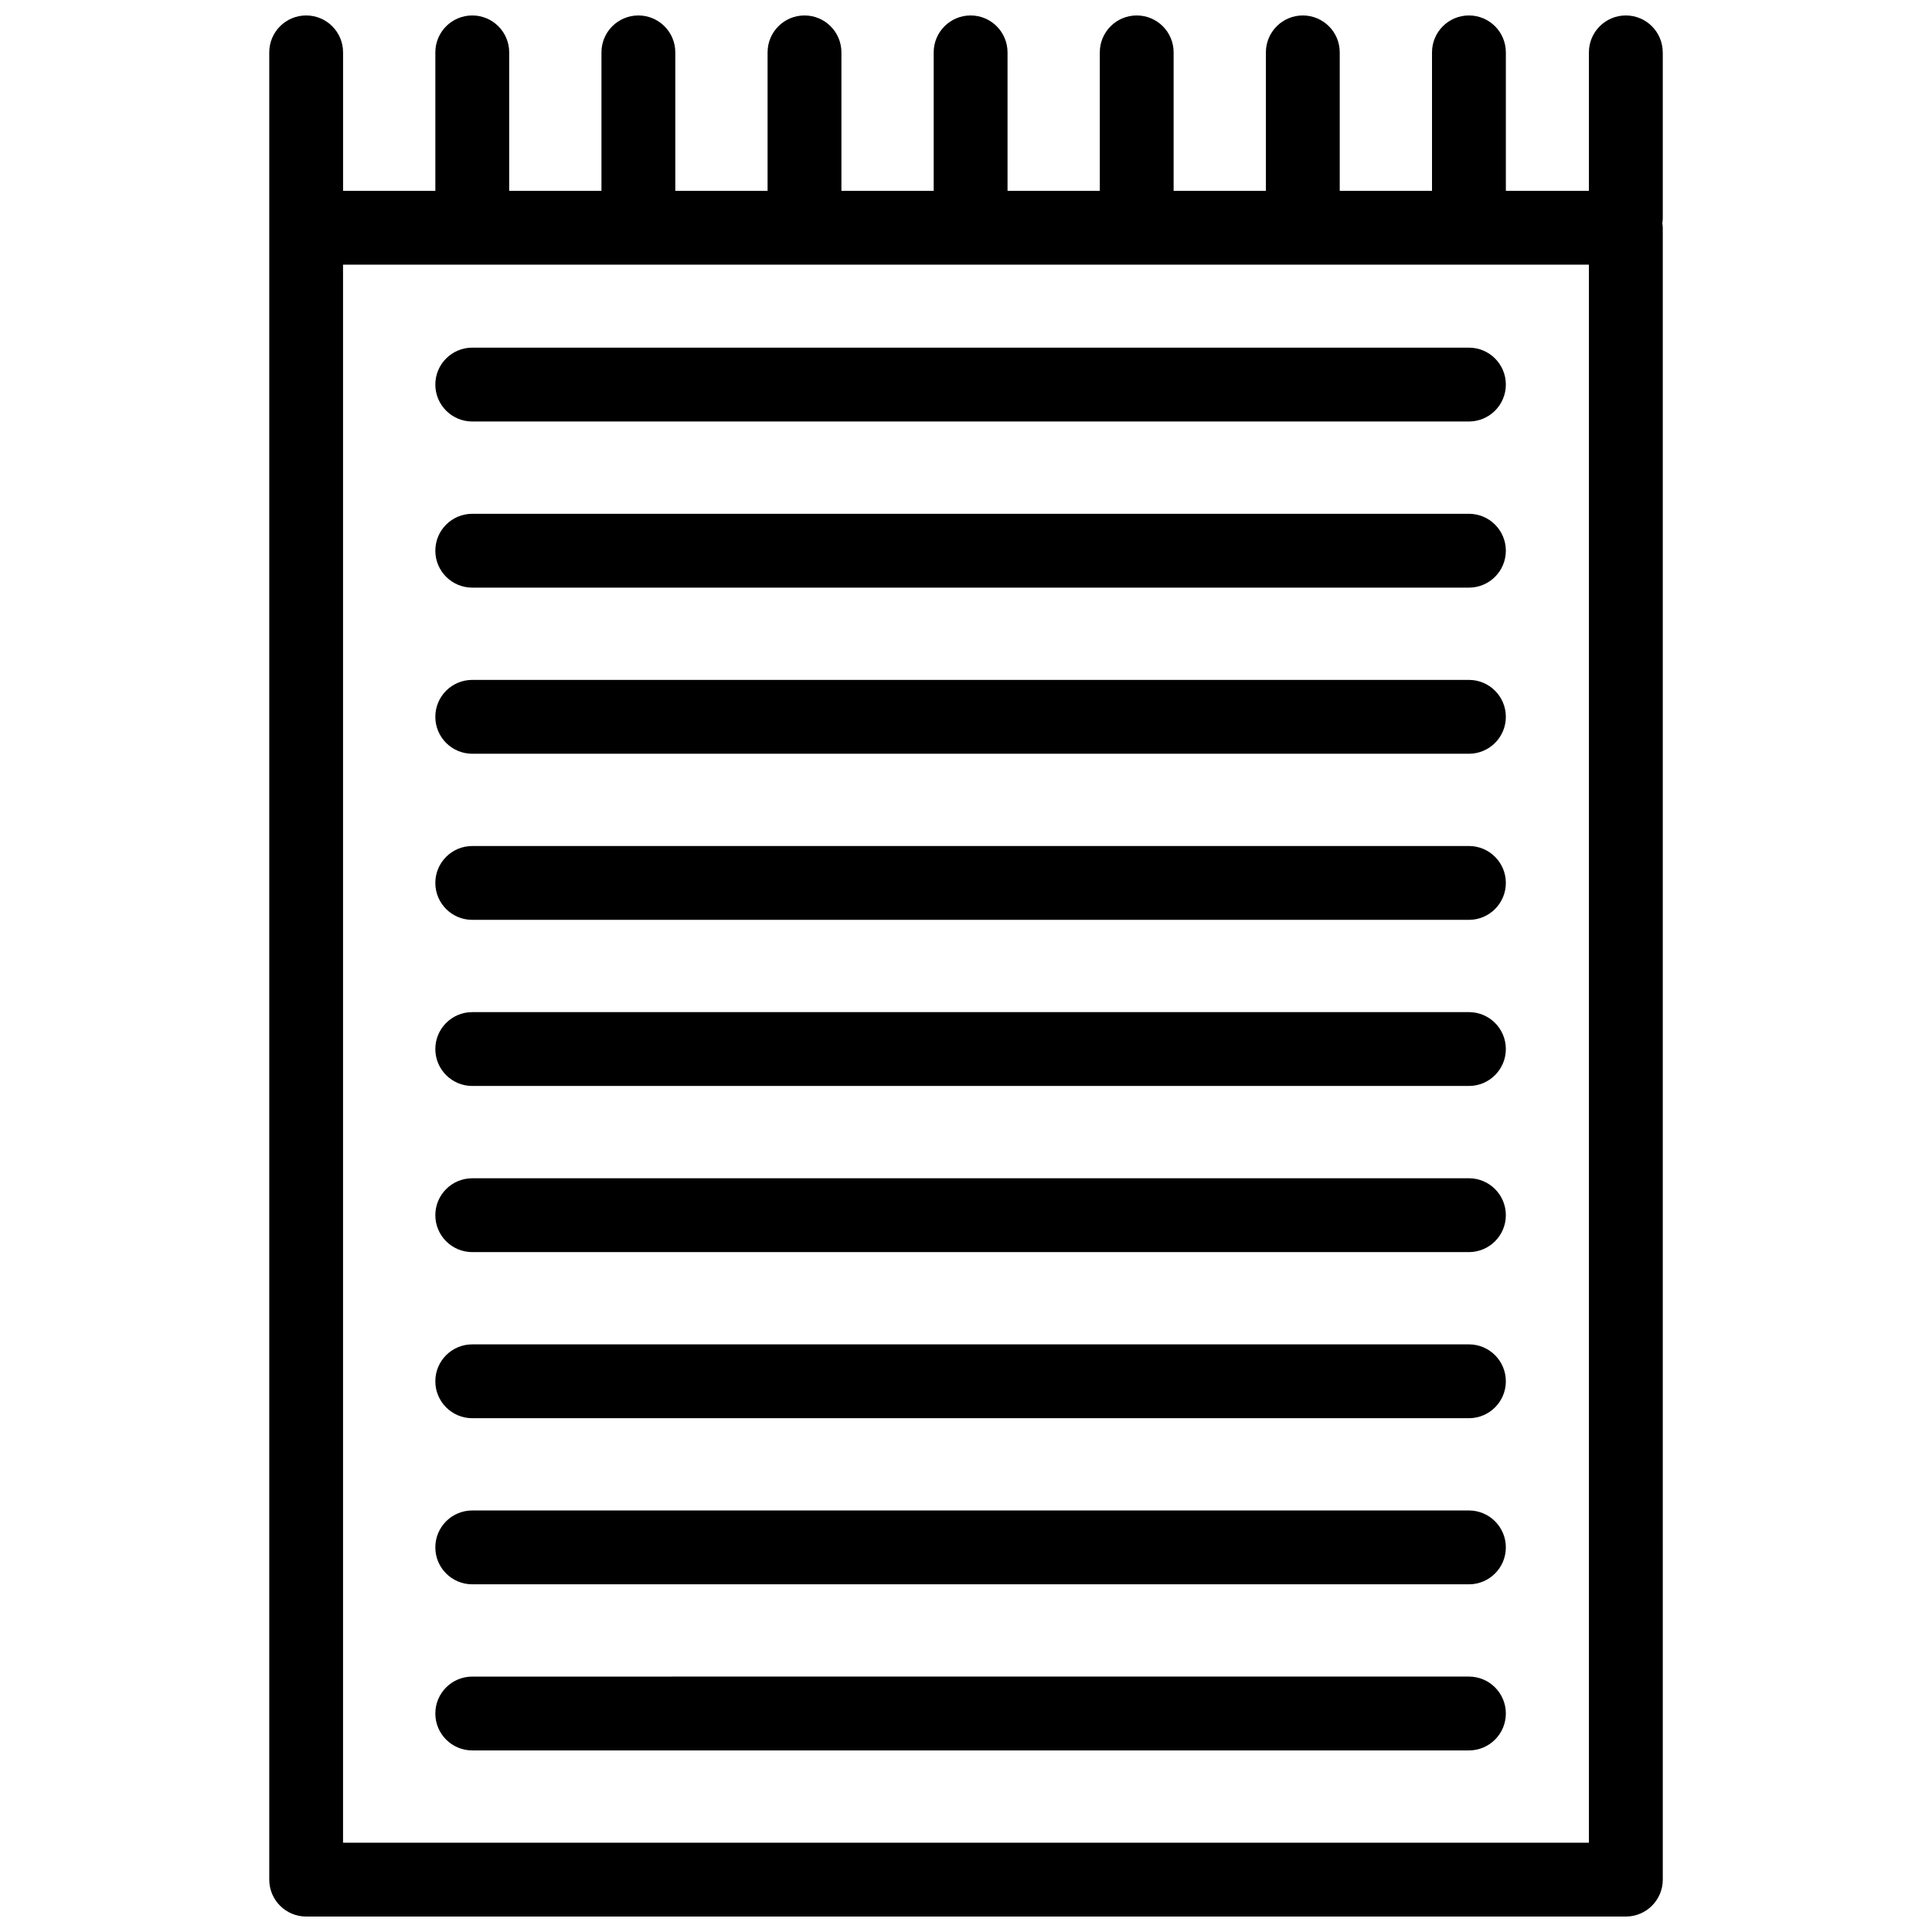
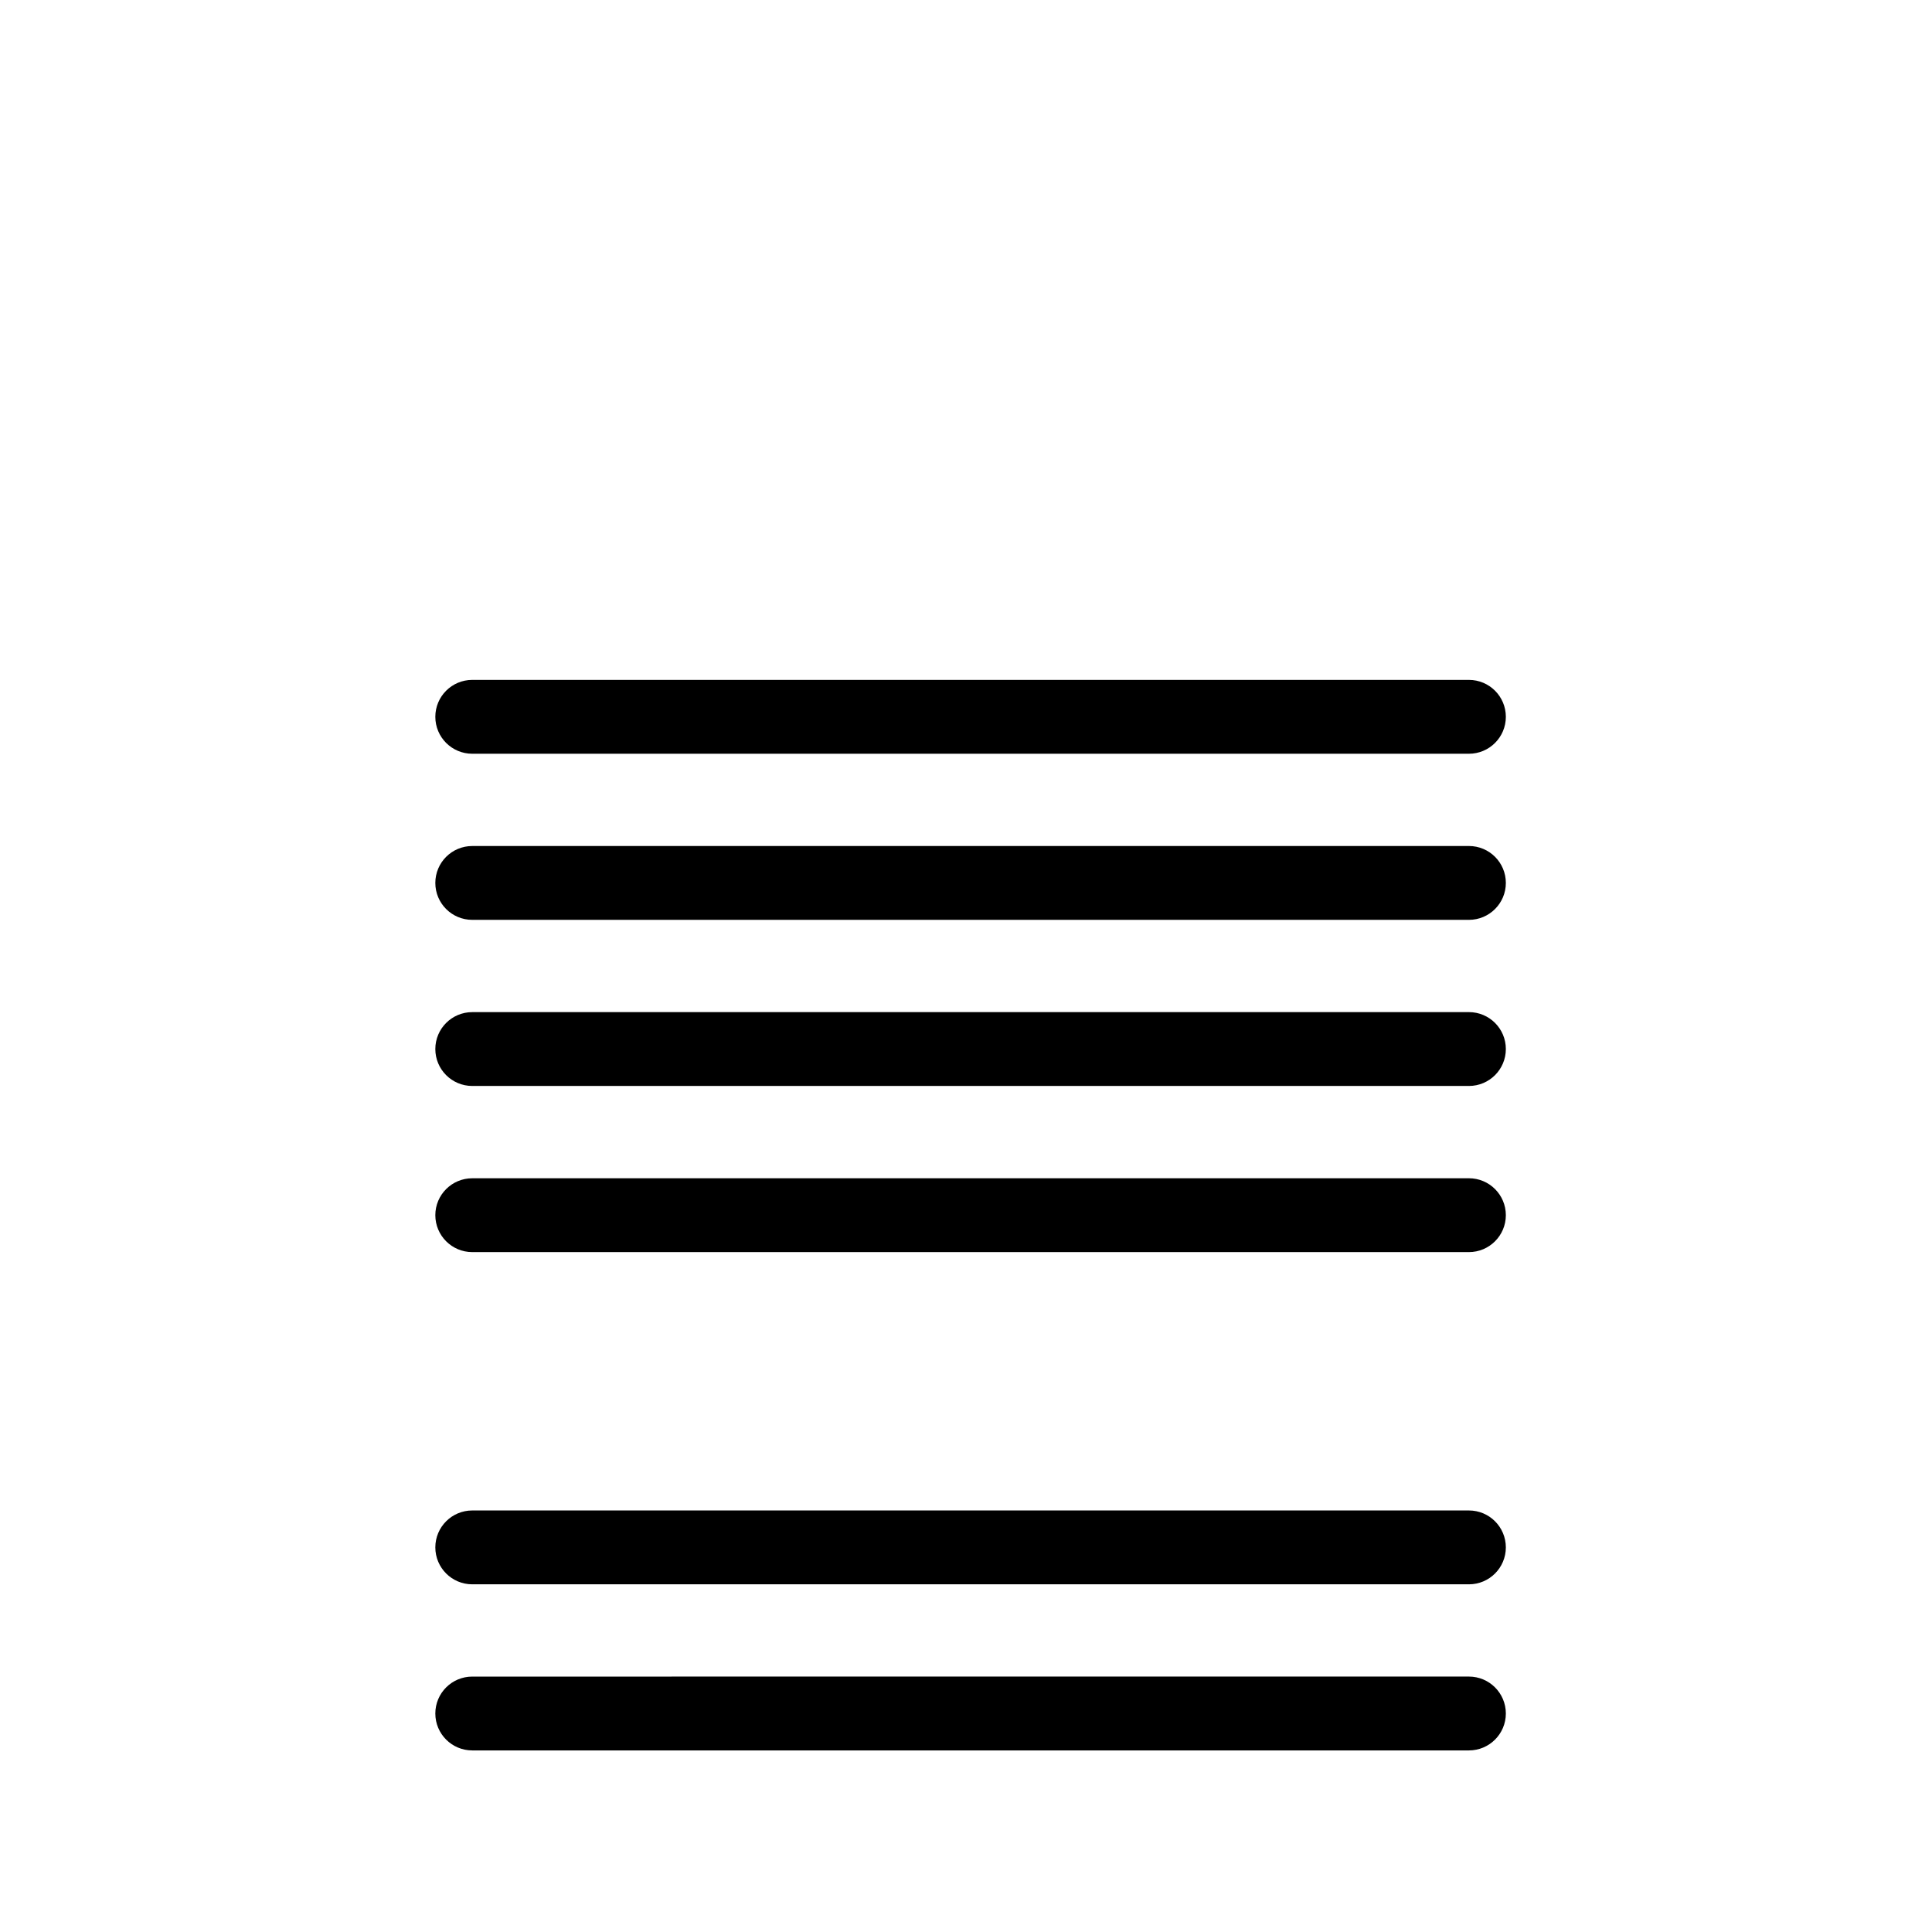
<svg xmlns="http://www.w3.org/2000/svg" width="800px" height="800px" version="1.1" viewBox="144 144 512 512">
  <defs>
    <clipPath id="a">
      <path d="m215 148.09h370v503.81h-370z" />
    </clipPath>
  </defs>
  <g clip-path="url(#a)">
-     <path d="m584.64 157.88c0-5.406-4.379-9.785-9.777-9.785-5.402 0-9.785 4.379-9.785 9.785v36.688h-22.012v-36.688c0-5.406-4.379-9.785-9.785-9.785-5.402 0-9.785 4.379-9.785 9.785v36.688h-24.453v-36.688c0-5.406-4.379-9.785-9.785-9.785-5.402 0-9.785 4.379-9.785 9.785v36.688h-24.453v-36.688c0-5.406-4.379-9.785-9.777-9.785-5.402 0-9.785 4.379-9.785 9.785v36.688h-24.453v-36.688c-0.008-5.406-4.383-9.785-9.785-9.785s-9.785 4.379-9.785 9.785v36.688h-24.453v-36.688c0-5.406-4.383-9.785-9.785-9.785-5.402 0-9.785 4.379-9.785 9.785v36.688h-24.453v-36.688c0-5.406-4.383-9.785-9.785-9.785-5.402 0-9.785 4.379-9.785 9.785v36.688h-24.453v-36.688c0-5.406-4.383-9.785-9.785-9.785s-9.785 4.379-9.785 9.785v36.688h-24.453v-36.688c0-5.406-4.375-9.785-9.781-9.785s-9.781 4.379-9.781 9.785v484.24c0 5.402 4.379 9.785 9.785 9.785h349.73c5.402 0 9.785-4.379 9.785-9.785l-0.004-437.77c0-0.418-0.07-0.816-0.121-1.223 0.051-0.402 0.121-0.805 0.121-1.223v-44.02zm-19.562 474.46h-330.17v-418.21h330.17z" />
-   </g>
+     </g>
  <path d="m269.15 607.88h264.13c5.402 0 9.785-4.379 9.785-9.785 0-5.402-4.379-9.785-9.785-9.785l-264.13 0.004c-5.402 0-9.785 4.379-9.785 9.785 0.004 5.406 4.387 9.781 9.785 9.781z" />
  <path d="m269.15 563.86h264.13c5.402 0 9.785-4.379 9.785-9.785 0-5.402-4.379-9.785-9.785-9.785h-264.13c-5.402 0-9.785 4.379-9.785 9.785 0.004 5.406 4.387 9.785 9.785 9.785z" />
-   <path d="m269.15 519.84h264.13c5.402 0 9.785-4.379 9.785-9.785 0-5.402-4.379-9.785-9.785-9.785h-264.13c-5.402 0-9.785 4.379-9.785 9.785 0.004 5.406 4.387 9.785 9.785 9.785z" />
  <path d="m269.15 475.82h264.13c5.402 0 9.785-4.379 9.785-9.785 0-5.402-4.379-9.785-9.785-9.785l-264.13 0.004c-5.402 0-9.785 4.379-9.785 9.785 0.004 5.398 4.387 9.781 9.785 9.781z" />
  <path d="m269.15 431.79h264.13c5.402 0 9.785-4.379 9.785-9.785s-4.379-9.785-9.785-9.785l-264.13 0.004c-5.402 0-9.785 4.379-9.785 9.785 0.004 5.402 4.387 9.781 9.785 9.781z" />
  <path d="m269.15 387.77h264.13c5.402 0 9.785-4.379 9.785-9.785s-4.379-9.785-9.785-9.785l-264.13 0.004c-5.402 0-9.785 4.379-9.785 9.785 0.004 5.406 4.387 9.781 9.785 9.781z" />
  <path d="m269.15 343.75h264.13c5.402 0 9.785-4.379 9.785-9.785s-4.379-9.785-9.785-9.785h-264.13c-5.402 0-9.785 4.379-9.785 9.785 0.004 5.406 4.387 9.785 9.785 9.785z" />
-   <path d="m269.15 299.73h264.13c5.402 0 9.785-4.379 9.785-9.785s-4.379-9.785-9.785-9.785h-264.13c-5.402 0-9.785 4.379-9.785 9.785 0.004 5.406 4.387 9.785 9.785 9.785z" />
-   <path d="m269.15 255.7h264.13c5.402 0 9.785-4.379 9.785-9.785 0-5.402-4.379-9.785-9.785-9.785h-264.13c-5.402 0-9.785 4.379-9.785 9.785 0.004 5.406 4.387 9.785 9.785 9.785z" />
</svg>